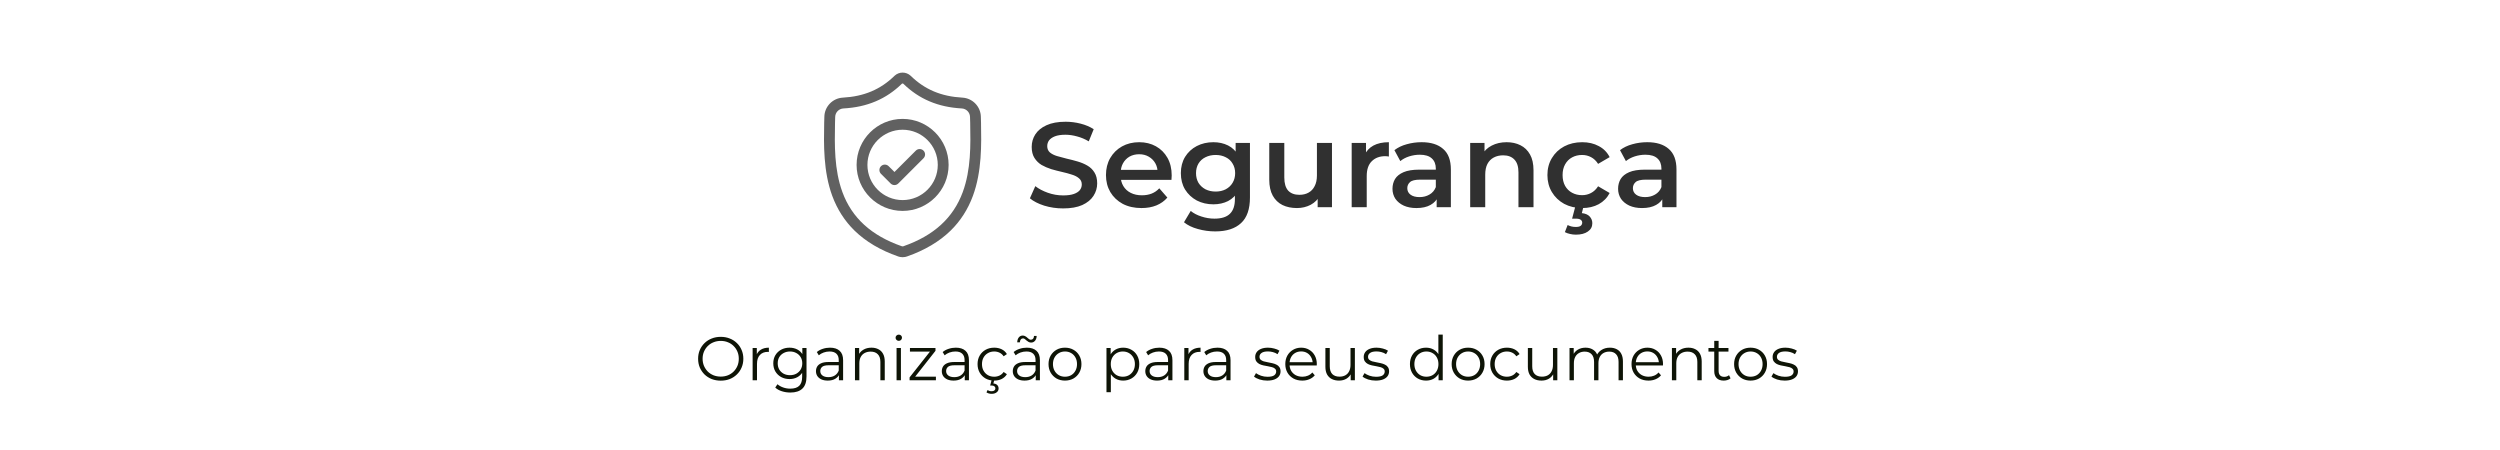
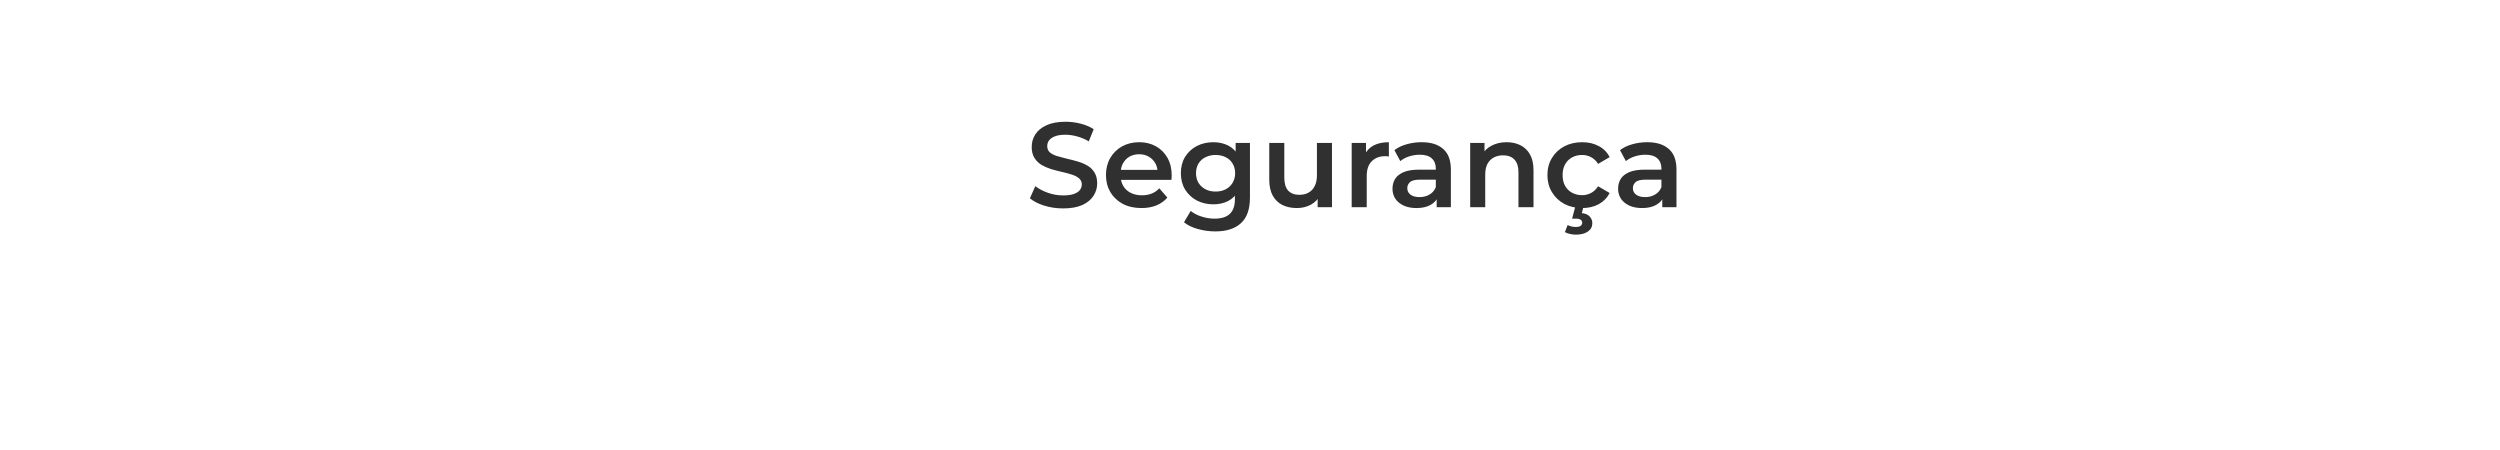
<svg xmlns="http://www.w3.org/2000/svg" width="650" height="117" viewBox="0 0 650 117" fill="none">
  <g filter="url(#filter0_d_274_2369)">
-     <rect y="0.875" width="649.355" height="116" rx="16" fill="white" />
    <g clip-path="url(#clip0_274_2369)">
-       <path d="M255.067 29.899L255.065 29.861C255.044 29.4 255.03 28.912 255.022 28.37C254.983 25.723 252.879 23.534 250.232 23.386C244.713 23.078 240.444 21.278 236.796 17.723L236.765 17.693C235.575 16.602 233.78 16.602 232.59 17.693L232.559 17.723C228.911 21.278 224.642 23.078 219.123 23.386C216.477 23.534 214.372 25.723 214.333 28.37C214.325 28.909 214.311 29.397 214.29 29.861L214.288 29.948C214.18 35.575 214.047 42.579 216.39 48.936C217.678 52.432 219.63 55.471 222.189 57.969C225.104 60.814 228.922 63.072 233.537 64.681C233.687 64.734 233.843 64.776 234.002 64.808C234.226 64.853 234.452 64.875 234.678 64.875C234.903 64.875 235.129 64.853 235.353 64.808C235.512 64.776 235.669 64.733 235.82 64.68C240.429 63.068 244.243 60.809 247.156 57.965C249.714 55.466 251.665 52.426 252.955 48.93C255.307 42.554 255.174 35.537 255.067 29.899ZM250.312 47.955C247.841 54.655 242.796 59.257 234.89 62.022C234.862 62.031 234.832 62.04 234.801 62.046C234.719 62.062 234.636 62.062 234.553 62.046C234.523 62.039 234.493 62.031 234.465 62.022C226.55 59.262 221.502 54.663 219.033 47.963C216.874 42.103 216.996 35.674 217.104 30.002L217.105 29.97C217.127 29.483 217.141 28.972 217.149 28.411C217.167 27.236 218.103 26.264 219.28 26.198C222.403 26.024 225.147 25.421 227.668 24.353C230.186 23.288 232.422 21.785 234.503 19.761C234.609 19.672 234.746 19.671 234.852 19.761C236.934 21.785 239.17 23.288 241.687 24.353C244.208 25.421 246.952 26.024 250.075 26.198C251.253 26.264 252.189 27.236 252.206 28.412C252.214 28.976 252.229 29.486 252.251 29.97C252.359 35.649 252.478 42.083 250.312 47.955Z" fill="#616161" />
      <path d="M234.677 28.913C228.08 28.913 222.714 34.28 222.714 40.876C222.714 47.472 228.08 52.838 234.677 52.838C241.272 52.838 246.639 47.472 246.639 40.876C246.639 34.28 241.272 28.913 234.677 28.913ZM234.677 50.022C229.634 50.022 225.531 45.919 225.531 40.876C225.531 35.833 229.634 31.73 234.677 31.73C239.719 31.73 243.822 35.833 243.822 40.876C243.822 45.919 239.719 50.022 234.677 50.022Z" fill="#616161" />
-       <path d="M238.115 37.162L232.559 42.718L231.051 41.21C230.501 40.66 229.609 40.66 229.059 41.21C228.509 41.76 228.509 42.652 229.059 43.202L231.563 45.706C231.838 45.981 232.198 46.118 232.559 46.118C232.919 46.118 233.279 45.981 233.554 45.706L240.107 39.153C240.656 38.603 240.656 37.712 240.107 37.162C239.557 36.611 238.665 36.611 238.115 37.162Z" fill="#616161" />
    </g>
    <path d="M276.412 52.188C274.7 52.188 273.062 51.948 271.497 51.468C269.932 50.967 268.691 50.331 267.773 49.559L269.181 46.398C270.058 47.086 271.143 47.66 272.436 48.119C273.73 48.578 275.055 48.808 276.412 48.808C277.559 48.808 278.488 48.682 279.197 48.432C279.907 48.182 280.428 47.848 280.762 47.43C281.096 46.992 281.263 46.502 281.263 45.959C281.263 45.292 281.023 44.76 280.543 44.363C280.063 43.946 279.437 43.622 278.665 43.393C277.914 43.142 277.069 42.913 276.13 42.704C275.212 42.495 274.283 42.255 273.344 41.984C272.426 41.692 271.581 41.327 270.809 40.889C270.058 40.43 269.442 39.825 268.962 39.073C268.482 38.322 268.242 37.362 268.242 36.194C268.242 35.004 268.555 33.919 269.181 32.938C269.828 31.937 270.798 31.144 272.092 30.56C273.407 29.955 275.066 29.652 277.069 29.652C278.383 29.652 279.688 29.819 280.981 30.153C282.275 30.487 283.402 30.967 284.362 31.593L283.078 34.754C282.098 34.17 281.086 33.742 280.042 33.471C278.999 33.178 277.997 33.032 277.038 33.032C275.911 33.032 274.993 33.168 274.283 33.439C273.595 33.711 273.083 34.065 272.749 34.504C272.436 34.942 272.28 35.443 272.28 36.006C272.28 36.674 272.509 37.216 272.969 37.633C273.448 38.03 274.064 38.343 274.815 38.572C275.587 38.802 276.443 39.032 277.382 39.261C278.321 39.47 279.249 39.71 280.168 39.981C281.107 40.252 281.952 40.607 282.703 41.045C283.475 41.483 284.09 42.078 284.55 42.829C285.029 43.581 285.269 44.53 285.269 45.678C285.269 46.846 284.946 47.931 284.299 48.933C283.673 49.913 282.703 50.706 281.388 51.312C280.074 51.896 278.415 52.188 276.412 52.188ZM296.785 52.094C294.928 52.094 293.3 51.729 291.902 50.999C290.525 50.247 289.45 49.225 288.678 47.931C287.927 46.638 287.551 45.166 287.551 43.518C287.551 41.849 287.917 40.377 288.647 39.105C289.398 37.811 290.421 36.799 291.714 36.069C293.029 35.338 294.521 34.973 296.19 34.973C297.818 34.973 299.268 35.328 300.541 36.037C301.814 36.747 302.815 37.748 303.546 39.042C304.276 40.336 304.641 41.859 304.641 43.612C304.641 43.779 304.631 43.967 304.61 44.175C304.61 44.384 304.599 44.582 304.579 44.77H290.65V42.172H302.513L300.979 42.986C301 42.026 300.802 41.181 300.384 40.45C299.967 39.72 299.393 39.146 298.663 38.729C297.953 38.312 297.129 38.103 296.19 38.103C295.23 38.103 294.385 38.312 293.655 38.729C292.945 39.146 292.382 39.731 291.965 40.482C291.568 41.212 291.37 42.078 291.37 43.08V43.706C291.37 44.707 291.6 45.594 292.059 46.366C292.518 47.138 293.165 47.733 293.999 48.15C294.834 48.568 295.794 48.776 296.879 48.776C297.818 48.776 298.663 48.63 299.414 48.338C300.165 48.046 300.833 47.587 301.417 46.961L303.514 49.371C302.763 50.247 301.814 50.926 300.666 51.406C299.539 51.865 298.246 52.094 296.785 52.094ZM315.974 58.166C314.43 58.166 312.917 57.958 311.436 57.54C309.975 57.144 308.775 56.56 307.836 55.788L309.589 52.845C310.319 53.45 311.237 53.93 312.343 54.285C313.47 54.661 314.607 54.849 315.755 54.849C317.591 54.849 318.937 54.421 319.793 53.565C320.648 52.73 321.076 51.468 321.076 49.778V46.804L321.389 43.017L321.264 39.23V35.161H324.988V49.34C324.988 52.365 324.216 54.588 322.672 56.007C321.128 57.446 318.895 58.166 315.974 58.166ZM315.473 51.124C313.887 51.124 312.448 50.79 311.154 50.122C309.881 49.434 308.869 48.484 308.118 47.274C307.387 46.064 307.022 44.645 307.022 43.017C307.022 41.41 307.387 40.002 308.118 38.792C308.869 37.581 309.881 36.642 311.154 35.975C312.448 35.307 313.887 34.973 315.473 34.973C316.892 34.973 318.165 35.255 319.292 35.818C320.419 36.382 321.316 37.258 321.984 38.447C322.672 39.637 323.017 41.16 323.017 43.017C323.017 44.874 322.672 46.408 321.984 47.618C321.316 48.808 320.419 49.694 319.292 50.279C318.165 50.842 316.892 51.124 315.473 51.124ZM316.068 47.806C317.049 47.806 317.925 47.608 318.697 47.211C319.469 46.794 320.064 46.231 320.481 45.521C320.919 44.791 321.139 43.956 321.139 43.017C321.139 42.078 320.919 41.254 320.481 40.544C320.064 39.814 319.469 39.261 318.697 38.886C317.925 38.489 317.049 38.291 316.068 38.291C315.087 38.291 314.2 38.489 313.407 38.886C312.635 39.261 312.03 39.814 311.592 40.544C311.175 41.254 310.966 42.078 310.966 43.017C310.966 43.956 311.175 44.791 311.592 45.521C312.03 46.231 312.635 46.794 313.407 47.211C314.2 47.608 315.087 47.806 316.068 47.806ZM337.206 52.094C335.787 52.094 334.535 51.833 333.45 51.312C332.365 50.769 331.52 49.955 330.915 48.87C330.309 47.764 330.007 46.377 330.007 44.707V35.161H333.919V44.175C333.919 45.678 334.253 46.804 334.921 47.556C335.61 48.286 336.58 48.651 337.832 48.651C338.75 48.651 339.543 48.463 340.211 48.088C340.899 47.712 341.431 47.149 341.807 46.398C342.203 45.646 342.402 44.718 342.402 43.612V35.161H346.314V51.875H342.59V47.368L343.247 48.745C342.683 49.83 341.859 50.665 340.774 51.249C339.689 51.812 338.5 52.094 337.206 52.094ZM351.437 51.875V35.161H355.162V39.762L354.723 38.416C355.224 37.289 356.007 36.434 357.071 35.849C358.156 35.265 359.502 34.973 361.109 34.973V38.698C360.942 38.656 360.785 38.635 360.639 38.635C360.493 38.614 360.347 38.604 360.201 38.604C358.719 38.604 357.54 39.042 356.664 39.918C355.788 40.774 355.349 42.057 355.349 43.768V51.875H351.437ZM373.533 51.875V48.495L373.314 47.775V41.859C373.314 40.711 372.97 39.825 372.281 39.199C371.593 38.552 370.549 38.228 369.151 38.228C368.212 38.228 367.284 38.374 366.366 38.666C365.468 38.959 364.707 39.365 364.081 39.887L362.547 37.039C363.444 36.35 364.508 35.839 365.74 35.505C366.992 35.15 368.285 34.973 369.621 34.973C372.041 34.973 373.909 35.557 375.223 36.726C376.559 37.873 377.227 39.658 377.227 42.078V51.875H373.533ZM368.275 52.094C367.023 52.094 365.927 51.885 364.988 51.468C364.049 51.03 363.319 50.435 362.797 49.684C362.297 48.912 362.046 48.046 362.046 47.086C362.046 46.147 362.265 45.302 362.703 44.551C363.163 43.8 363.903 43.205 364.926 42.767C365.948 42.328 367.305 42.109 368.995 42.109H373.846V44.707H369.276C367.941 44.707 367.044 44.926 366.585 45.365C366.126 45.782 365.896 46.304 365.896 46.93C365.896 47.639 366.178 48.203 366.741 48.62C367.305 49.037 368.087 49.246 369.089 49.246C370.049 49.246 370.904 49.027 371.655 48.589C372.427 48.15 372.98 47.503 373.314 46.648L373.971 48.995C373.596 49.976 372.918 50.738 371.937 51.28C370.977 51.823 369.756 52.094 368.275 52.094ZM391.732 34.973C393.067 34.973 394.257 35.234 395.3 35.755C396.364 36.277 397.199 37.081 397.804 38.166C398.409 39.23 398.712 40.607 398.712 42.297V51.875H394.799V42.798C394.799 41.316 394.444 40.211 393.735 39.48C393.046 38.75 392.076 38.385 390.824 38.385C389.906 38.385 389.092 38.572 388.383 38.948C387.673 39.324 387.12 39.887 386.724 40.638C386.348 41.369 386.16 42.297 386.16 43.424V51.875H382.248V35.161H385.973V39.668L385.315 38.291C385.9 37.227 386.745 36.413 387.851 35.849C388.977 35.265 390.271 34.973 391.732 34.973ZM411.374 52.094C409.621 52.094 408.056 51.729 406.679 50.999C405.323 50.247 404.258 49.225 403.486 47.931C402.714 46.638 402.328 45.166 402.328 43.518C402.328 41.849 402.714 40.377 403.486 39.105C404.258 37.811 405.323 36.799 406.679 36.069C408.056 35.338 409.621 34.973 411.374 34.973C413.002 34.973 414.431 35.307 415.662 35.975C416.914 36.621 417.864 37.581 418.51 38.854L415.506 40.607C415.005 39.814 414.389 39.23 413.659 38.854C412.949 38.479 412.177 38.291 411.343 38.291C410.383 38.291 409.517 38.499 408.745 38.917C407.973 39.334 407.368 39.939 406.929 40.732C406.491 41.504 406.272 42.433 406.272 43.518C406.272 44.603 406.491 45.542 406.929 46.335C407.368 47.107 407.973 47.702 408.745 48.119C409.517 48.536 410.383 48.745 411.343 48.745C412.177 48.745 412.949 48.557 413.659 48.182C414.389 47.806 415.005 47.222 415.506 46.429L418.51 48.182C417.864 49.434 416.914 50.404 415.662 51.093C414.431 51.76 413.002 52.094 411.374 52.094ZM409.746 59.011C409.183 59.011 408.661 58.949 408.181 58.824C407.701 58.719 407.263 58.563 406.867 58.354L407.587 56.507C407.921 56.674 408.254 56.8 408.588 56.883C408.943 56.967 409.319 57.008 409.715 57.008C410.32 57.008 410.748 56.904 410.998 56.695C411.249 56.486 411.374 56.215 411.374 55.881C411.374 55.568 411.238 55.318 410.967 55.13C410.717 54.942 410.299 54.849 409.715 54.849H408.745L409.59 51.656H411.718L411.28 53.409C412.198 53.513 412.876 53.805 413.315 54.285C413.774 54.786 414.003 55.37 414.003 56.038C414.003 56.956 413.617 57.676 412.845 58.198C412.073 58.74 411.04 59.011 409.746 59.011ZM432.19 51.875V48.495L431.971 47.775V41.859C431.971 40.711 431.627 39.825 430.938 39.199C430.25 38.552 429.206 38.228 427.808 38.228C426.869 38.228 425.941 38.374 425.022 38.666C424.125 38.959 423.364 39.365 422.738 39.887L421.204 37.039C422.101 36.35 423.165 35.839 424.396 35.505C425.648 35.15 426.942 34.973 428.278 34.973C430.698 34.973 432.566 35.557 433.88 36.726C435.216 37.873 435.884 39.658 435.884 42.078V51.875H432.19ZM426.932 52.094C425.68 52.094 424.584 51.885 423.645 51.468C422.706 51.03 421.976 50.435 421.454 49.684C420.953 48.912 420.703 48.046 420.703 47.086C420.703 46.147 420.922 45.302 421.36 44.551C421.819 43.8 422.56 43.205 423.583 42.767C424.605 42.328 425.961 42.109 427.652 42.109H432.503V44.707H427.933C426.598 44.707 425.701 44.926 425.242 45.365C424.783 45.782 424.553 46.304 424.553 46.93C424.553 47.639 424.835 48.203 425.398 48.62C425.961 49.037 426.744 49.246 427.746 49.246C428.705 49.246 429.561 49.027 430.312 48.589C431.084 48.15 431.637 47.503 431.971 46.648L432.628 48.995C432.253 49.976 431.575 50.738 430.594 51.28C429.634 51.823 428.413 52.094 426.932 52.094Z" fill="#303030" />
-     <path d="M187.397 96.971C186.555 96.971 185.771 96.832 185.045 96.555C184.331 96.267 183.707 95.867 183.173 95.355C182.651 94.832 182.24 94.23 181.941 93.547C181.653 92.854 181.509 92.096 181.509 91.275C181.509 90.454 181.653 89.702 181.941 89.019C182.24 88.326 182.651 87.723 183.173 87.211C183.707 86.688 184.331 86.288 185.045 86.011C185.76 85.723 186.544 85.579 187.397 85.579C188.24 85.579 189.019 85.723 189.733 86.011C190.448 86.288 191.067 86.683 191.589 87.195C192.123 87.707 192.533 88.31 192.821 89.003C193.12 89.696 193.269 90.454 193.269 91.275C193.269 92.096 193.12 92.854 192.821 93.547C192.533 94.24 192.123 94.843 191.589 95.355C191.067 95.867 190.448 96.267 189.733 96.555C189.019 96.832 188.24 96.971 187.397 96.971ZM187.397 95.915C188.069 95.915 188.688 95.803 189.253 95.579C189.829 95.344 190.325 95.019 190.741 94.603C191.168 94.176 191.499 93.686 191.733 93.131C191.968 92.566 192.085 91.947 192.085 91.275C192.085 90.603 191.968 89.99 191.733 89.435C191.499 88.87 191.168 88.379 190.741 87.963C190.325 87.536 189.829 87.211 189.253 86.987C188.688 86.752 188.069 86.635 187.397 86.635C186.725 86.635 186.101 86.752 185.525 86.987C184.949 87.211 184.448 87.536 184.021 87.963C183.605 88.379 183.275 88.87 183.029 89.435C182.795 89.99 182.677 90.603 182.677 91.275C182.677 91.936 182.795 92.55 183.029 93.115C183.275 93.68 183.605 94.176 184.021 94.603C184.448 95.019 184.949 95.344 185.525 95.579C186.101 95.803 186.725 95.915 187.397 95.915ZM195.683 96.875V88.475H196.771V90.763L196.659 90.363C196.894 89.723 197.288 89.238 197.843 88.907C198.398 88.566 199.086 88.395 199.907 88.395V89.499C199.864 89.499 199.822 89.499 199.779 89.499C199.736 89.488 199.694 89.483 199.651 89.483C198.766 89.483 198.072 89.755 197.571 90.299C197.07 90.832 196.819 91.595 196.819 92.587V96.875H195.683ZM205.486 100.059C204.718 100.059 203.982 99.947 203.278 99.723C202.574 99.499 202.003 99.179 201.566 98.763L202.142 97.899C202.537 98.251 203.022 98.528 203.598 98.731C204.185 98.944 204.803 99.051 205.454 99.051C206.521 99.051 207.305 98.8 207.806 98.299C208.307 97.808 208.558 97.04 208.558 95.995V93.899L208.718 92.459L208.606 91.019V88.475H209.694V95.851C209.694 97.302 209.337 98.363 208.622 99.035C207.918 99.718 206.873 100.059 205.486 100.059ZM205.278 96.555C204.478 96.555 203.758 96.384 203.118 96.043C202.478 95.691 201.971 95.206 201.598 94.587C201.235 93.968 201.054 93.259 201.054 92.459C201.054 91.659 201.235 90.955 201.598 90.347C201.971 89.728 202.478 89.248 203.118 88.907C203.758 88.566 204.478 88.395 205.278 88.395C206.025 88.395 206.697 88.55 207.294 88.859C207.891 89.168 208.366 89.627 208.718 90.235C209.07 90.843 209.246 91.584 209.246 92.459C209.246 93.334 209.07 94.075 208.718 94.683C208.366 95.291 207.891 95.755 207.294 96.075C206.697 96.395 206.025 96.555 205.278 96.555ZM205.39 95.547C206.009 95.547 206.558 95.419 207.038 95.163C207.518 94.896 207.897 94.534 208.174 94.075C208.451 93.606 208.59 93.067 208.59 92.459C208.59 91.851 208.451 91.318 208.174 90.859C207.897 90.4 207.518 90.043 207.038 89.787C206.558 89.52 206.009 89.387 205.39 89.387C204.782 89.387 204.233 89.52 203.742 89.787C203.262 90.043 202.883 90.4 202.606 90.859C202.339 91.318 202.206 91.851 202.206 92.459C202.206 93.067 202.339 93.606 202.606 94.075C202.883 94.534 203.262 94.896 203.742 95.163C204.233 95.419 204.782 95.547 205.39 95.547ZM218.119 96.875V95.019L218.071 94.715V91.611C218.071 90.896 217.868 90.347 217.463 89.963C217.068 89.579 216.476 89.387 215.687 89.387C215.143 89.387 214.626 89.478 214.135 89.659C213.644 89.84 213.228 90.08 212.887 90.379L212.375 89.531C212.802 89.168 213.314 88.891 213.911 88.699C214.508 88.496 215.138 88.395 215.799 88.395C216.887 88.395 217.724 88.667 218.311 89.211C218.908 89.744 219.207 90.56 219.207 91.659V96.875H218.119ZM215.223 96.955C214.594 96.955 214.044 96.854 213.575 96.651C213.116 96.438 212.764 96.15 212.519 95.787C212.274 95.414 212.151 94.987 212.151 94.507C212.151 94.07 212.252 93.675 212.455 93.323C212.668 92.96 213.01 92.672 213.479 92.459C213.959 92.235 214.599 92.123 215.399 92.123H218.295V92.971H215.431C214.62 92.971 214.055 93.115 213.735 93.403C213.426 93.691 213.271 94.048 213.271 94.475C213.271 94.955 213.458 95.339 213.831 95.627C214.204 95.915 214.727 96.059 215.399 96.059C216.039 96.059 216.588 95.915 217.047 95.627C217.516 95.328 217.858 94.902 218.071 94.347L218.327 95.131C218.114 95.686 217.74 96.128 217.207 96.459C216.684 96.79 216.023 96.955 215.223 96.955ZM226.58 88.395C227.263 88.395 227.86 88.528 228.372 88.795C228.895 89.051 229.3 89.446 229.588 89.979C229.887 90.512 230.036 91.184 230.036 91.995V96.875H228.9V92.107C228.9 91.222 228.676 90.555 228.228 90.107C227.791 89.648 227.172 89.419 226.372 89.419C225.775 89.419 225.252 89.542 224.804 89.787C224.367 90.022 224.026 90.368 223.78 90.827C223.546 91.275 223.428 91.819 223.428 92.459V96.875H222.292V88.475H223.38V90.779L223.204 90.347C223.471 89.739 223.898 89.264 224.484 88.923C225.071 88.571 225.77 88.395 226.58 88.395ZM233.105 96.875V88.475H234.241V96.875H233.105ZM233.681 86.619C233.446 86.619 233.249 86.539 233.089 86.379C232.929 86.219 232.849 86.027 232.849 85.803C232.849 85.579 232.929 85.392 233.089 85.243C233.249 85.083 233.446 85.003 233.681 85.003C233.916 85.003 234.113 85.078 234.273 85.227C234.433 85.376 234.513 85.563 234.513 85.787C234.513 86.022 234.433 86.219 234.273 86.379C234.124 86.539 233.926 86.619 233.681 86.619ZM236.49 96.875V96.123L242.09 89.035L242.33 89.419H236.586V88.475H243.226V89.211L237.642 96.315L237.354 95.931H243.338V96.875H236.49ZM250.838 96.875V95.019L250.79 94.715V91.611C250.79 90.896 250.587 90.347 250.182 89.963C249.787 89.579 249.195 89.387 248.406 89.387C247.862 89.387 247.344 89.478 246.854 89.659C246.363 89.84 245.947 90.08 245.606 90.379L245.094 89.531C245.52 89.168 246.032 88.891 246.63 88.699C247.227 88.496 247.856 88.395 248.518 88.395C249.606 88.395 250.443 88.667 251.03 89.211C251.627 89.744 251.926 90.56 251.926 91.659V96.875H250.838ZM247.942 96.955C247.312 96.955 246.763 96.854 246.294 96.651C245.835 96.438 245.483 96.15 245.238 95.787C244.992 95.414 244.87 94.987 244.87 94.507C244.87 94.07 244.971 93.675 245.174 93.323C245.387 92.96 245.728 92.672 246.198 92.459C246.678 92.235 247.318 92.123 248.118 92.123H251.014V92.971H248.15C247.339 92.971 246.774 93.115 246.454 93.403C246.144 93.691 245.99 94.048 245.99 94.475C245.99 94.955 246.176 95.339 246.55 95.627C246.923 95.915 247.446 96.059 248.118 96.059C248.758 96.059 249.307 95.915 249.766 95.627C250.235 95.328 250.576 94.902 250.79 94.347L251.046 95.131C250.832 95.686 250.459 96.128 249.926 96.459C249.403 96.79 248.742 96.955 247.942 96.955ZM258.499 96.955C257.667 96.955 256.921 96.774 256.259 96.411C255.609 96.038 255.097 95.531 254.723 94.891C254.35 94.24 254.163 93.499 254.163 92.667C254.163 91.824 254.35 91.083 254.723 90.443C255.097 89.803 255.609 89.302 256.259 88.939C256.921 88.576 257.667 88.395 258.499 88.395C259.214 88.395 259.859 88.534 260.435 88.811C261.011 89.088 261.465 89.504 261.795 90.059L260.947 90.635C260.659 90.208 260.302 89.894 259.875 89.691C259.449 89.488 258.985 89.387 258.483 89.387C257.886 89.387 257.347 89.526 256.867 89.803C256.387 90.07 256.009 90.448 255.731 90.939C255.454 91.43 255.315 92.006 255.315 92.667C255.315 93.328 255.454 93.904 255.731 94.395C256.009 94.886 256.387 95.27 256.867 95.547C257.347 95.814 257.886 95.947 258.483 95.947C258.985 95.947 259.449 95.846 259.875 95.643C260.302 95.44 260.659 95.131 260.947 94.715L261.795 95.291C261.465 95.835 261.011 96.251 260.435 96.539C259.859 96.816 259.214 96.955 258.499 96.955ZM257.827 100.395C257.561 100.395 257.315 100.363 257.091 100.299C256.878 100.235 256.675 100.144 256.483 100.027L256.755 99.419C256.915 99.515 257.081 99.59 257.251 99.643C257.433 99.696 257.619 99.723 257.811 99.723C258.131 99.723 258.377 99.654 258.547 99.515C258.718 99.387 258.803 99.206 258.803 98.971C258.803 98.758 258.718 98.582 258.547 98.443C258.387 98.304 258.142 98.235 257.811 98.235H257.443L257.827 96.779H258.515L258.275 97.707C258.713 97.739 259.049 97.872 259.283 98.107C259.518 98.352 259.635 98.651 259.635 99.003C259.635 99.43 259.465 99.766 259.123 100.011C258.793 100.267 258.361 100.395 257.827 100.395ZM269.291 96.875V95.019L269.243 94.715V91.611C269.243 90.896 269.04 90.347 268.635 89.963C268.24 89.579 267.648 89.387 266.859 89.387C266.315 89.387 265.798 89.478 265.307 89.659C264.816 89.84 264.4 90.08 264.059 90.379L263.547 89.531C263.974 89.168 264.486 88.891 265.083 88.699C265.68 88.496 266.31 88.395 266.971 88.395C268.059 88.395 268.896 88.667 269.483 89.211C270.08 89.744 270.379 90.56 270.379 91.659V96.875H269.291ZM266.395 96.955C265.766 96.955 265.216 96.854 264.747 96.651C264.288 96.438 263.936 96.15 263.691 95.787C263.446 95.414 263.323 94.987 263.323 94.507C263.323 94.07 263.424 93.675 263.627 93.323C263.84 92.96 264.182 92.672 264.651 92.459C265.131 92.235 265.771 92.123 266.571 92.123H269.467V92.971H266.603C265.792 92.971 265.227 93.115 264.907 93.403C264.598 93.691 264.443 94.048 264.443 94.475C264.443 94.955 264.63 95.339 265.003 95.627C265.376 95.915 265.899 96.059 266.571 96.059C267.211 96.059 267.76 95.915 268.219 95.627C268.688 95.328 269.03 94.902 269.243 94.347L269.499 95.131C269.286 95.686 268.912 96.128 268.379 96.459C267.856 96.79 267.195 96.955 266.395 96.955ZM268.091 87.067C267.846 87.067 267.627 87.014 267.435 86.907C267.243 86.8 267.067 86.678 266.907 86.539C266.758 86.39 266.608 86.262 266.459 86.155C266.31 86.038 266.155 85.979 265.995 85.979C265.75 85.979 265.552 86.07 265.403 86.251C265.264 86.432 265.184 86.683 265.163 87.003H264.475C264.496 86.47 264.635 86.043 264.891 85.723C265.158 85.403 265.499 85.243 265.915 85.243C266.16 85.243 266.379 85.302 266.571 85.419C266.774 85.526 266.95 85.654 267.099 85.803C267.259 85.942 267.408 86.064 267.547 86.171C267.696 86.278 267.851 86.331 268.011 86.331C268.256 86.331 268.454 86.246 268.603 86.075C268.752 85.894 268.832 85.648 268.843 85.339H269.531C269.52 85.851 269.382 86.267 269.115 86.587C268.848 86.907 268.507 87.067 268.091 87.067ZM276.888 96.955C276.078 96.955 275.347 96.774 274.696 96.411C274.056 96.038 273.55 95.531 273.176 94.891C272.803 94.24 272.616 93.499 272.616 92.667C272.616 91.824 272.803 91.083 273.176 90.443C273.55 89.803 274.056 89.302 274.696 88.939C275.336 88.576 276.067 88.395 276.888 88.395C277.72 88.395 278.456 88.576 279.096 88.939C279.747 89.302 280.254 89.803 280.616 90.443C280.99 91.083 281.176 91.824 281.176 92.667C281.176 93.499 280.99 94.24 280.616 94.891C280.254 95.531 279.747 96.038 279.096 96.411C278.446 96.774 277.71 96.955 276.888 96.955ZM276.888 95.947C277.496 95.947 278.035 95.814 278.504 95.547C278.974 95.27 279.342 94.886 279.608 94.395C279.886 93.894 280.024 93.318 280.024 92.667C280.024 92.006 279.886 91.43 279.608 90.939C279.342 90.448 278.974 90.07 278.504 89.803C278.035 89.526 277.502 89.387 276.904 89.387C276.307 89.387 275.774 89.526 275.304 89.803C274.835 90.07 274.462 90.448 274.184 90.939C273.907 91.43 273.768 92.006 273.768 92.667C273.768 93.318 273.907 93.894 274.184 94.395C274.462 94.886 274.835 95.27 275.304 95.547C275.774 95.814 276.302 95.947 276.888 95.947ZM292.019 96.955C291.294 96.955 290.638 96.79 290.051 96.459C289.464 96.118 288.995 95.632 288.643 95.003C288.302 94.363 288.131 93.584 288.131 92.667C288.131 91.75 288.302 90.976 288.643 90.347C288.984 89.707 289.448 89.222 290.035 88.891C290.622 88.56 291.283 88.395 292.019 88.395C292.819 88.395 293.534 88.576 294.163 88.939C294.803 89.291 295.304 89.792 295.667 90.443C296.03 91.083 296.211 91.824 296.211 92.667C296.211 93.52 296.03 94.267 295.667 94.907C295.304 95.547 294.803 96.048 294.163 96.411C293.534 96.774 292.819 96.955 292.019 96.955ZM287.683 99.979V88.475H288.771V91.003L288.659 92.683L288.819 94.379V99.979H287.683ZM291.939 95.947C292.536 95.947 293.07 95.814 293.539 95.547C294.008 95.27 294.382 94.886 294.659 94.395C294.936 93.894 295.075 93.318 295.075 92.667C295.075 92.016 294.936 91.446 294.659 90.955C294.382 90.464 294.008 90.08 293.539 89.803C293.07 89.526 292.536 89.387 291.939 89.387C291.342 89.387 290.803 89.526 290.323 89.803C289.854 90.08 289.48 90.464 289.203 90.955C288.936 91.446 288.803 92.016 288.803 92.667C288.803 93.318 288.936 93.894 289.203 94.395C289.48 94.886 289.854 95.27 290.323 95.547C290.803 95.814 291.342 95.947 291.939 95.947ZM303.744 96.875V95.019L303.696 94.715V91.611C303.696 90.896 303.493 90.347 303.088 89.963C302.693 89.579 302.101 89.387 301.312 89.387C300.768 89.387 300.251 89.478 299.76 89.659C299.269 89.84 298.853 90.08 298.512 90.379L298 89.531C298.427 89.168 298.939 88.891 299.536 88.699C300.133 88.496 300.763 88.395 301.424 88.395C302.512 88.395 303.349 88.667 303.936 89.211C304.533 89.744 304.832 90.56 304.832 91.659V96.875H303.744ZM300.848 96.955C300.219 96.955 299.669 96.854 299.2 96.651C298.741 96.438 298.389 96.15 298.144 95.787C297.899 95.414 297.776 94.987 297.776 94.507C297.776 94.07 297.877 93.675 298.08 93.323C298.293 92.96 298.635 92.672 299.104 92.459C299.584 92.235 300.224 92.123 301.024 92.123H303.92V92.971H301.056C300.245 92.971 299.68 93.115 299.36 93.403C299.051 93.691 298.896 94.048 298.896 94.475C298.896 94.955 299.083 95.339 299.456 95.627C299.829 95.915 300.352 96.059 301.024 96.059C301.664 96.059 302.213 95.915 302.672 95.627C303.141 95.328 303.483 94.902 303.696 94.347L303.952 95.131C303.739 95.686 303.365 96.128 302.832 96.459C302.309 96.79 301.648 96.955 300.848 96.955ZM307.917 96.875V88.475H309.005V90.763L308.893 90.363C309.128 89.723 309.523 89.238 310.077 88.907C310.632 88.566 311.32 88.395 312.141 88.395V89.499C312.099 89.499 312.056 89.499 312.013 89.499C311.971 89.488 311.928 89.483 311.885 89.483C311 89.483 310.307 89.755 309.805 90.299C309.304 90.832 309.053 91.595 309.053 92.587V96.875H307.917ZM318.853 96.875V95.019L318.805 94.715V91.611C318.805 90.896 318.603 90.347 318.197 89.963C317.803 89.579 317.211 89.387 316.421 89.387C315.877 89.387 315.36 89.478 314.869 89.659C314.379 89.84 313.963 90.08 313.621 90.379L313.109 89.531C313.536 89.168 314.048 88.891 314.645 88.699C315.243 88.496 315.872 88.395 316.533 88.395C317.621 88.395 318.459 88.667 319.045 89.211C319.643 89.744 319.941 90.56 319.941 91.659V96.875H318.853ZM315.957 96.955C315.328 96.955 314.779 96.854 314.309 96.651C313.851 96.438 313.499 96.15 313.253 95.787C313.008 95.414 312.885 94.987 312.885 94.507C312.885 94.07 312.987 93.675 313.189 93.323C313.403 92.96 313.744 92.672 314.213 92.459C314.693 92.235 315.333 92.123 316.133 92.123H319.029V92.971H316.165C315.355 92.971 314.789 93.115 314.469 93.403C314.16 93.691 314.005 94.048 314.005 94.475C314.005 94.955 314.192 95.339 314.565 95.627C314.939 95.915 315.461 96.059 316.133 96.059C316.773 96.059 317.323 95.915 317.781 95.627C318.251 95.328 318.592 94.902 318.805 94.347L319.061 95.131C318.848 95.686 318.475 96.128 317.941 96.459C317.419 96.79 316.757 96.955 315.957 96.955ZM329.47 96.955C328.777 96.955 328.121 96.859 327.502 96.667C326.884 96.464 326.398 96.214 326.046 95.915L326.558 95.019C326.9 95.275 327.337 95.499 327.87 95.691C328.404 95.872 328.964 95.963 329.55 95.963C330.35 95.963 330.926 95.84 331.278 95.595C331.63 95.339 331.806 95.003 331.806 94.587C331.806 94.278 331.705 94.038 331.502 93.867C331.31 93.686 331.054 93.552 330.734 93.467C330.414 93.371 330.057 93.291 329.662 93.227C329.268 93.163 328.873 93.088 328.478 93.003C328.094 92.918 327.742 92.795 327.422 92.635C327.102 92.464 326.841 92.235 326.638 91.947C326.446 91.659 326.35 91.275 326.35 90.795C326.35 90.336 326.478 89.926 326.734 89.563C326.99 89.2 327.364 88.918 327.854 88.715C328.356 88.502 328.964 88.395 329.678 88.395C330.222 88.395 330.766 88.47 331.31 88.619C331.854 88.758 332.302 88.944 332.654 89.179L332.158 90.091C331.785 89.835 331.385 89.654 330.958 89.547C330.532 89.43 330.105 89.371 329.678 89.371C328.921 89.371 328.361 89.504 327.998 89.771C327.646 90.027 327.47 90.358 327.47 90.763C327.47 91.083 327.566 91.334 327.758 91.515C327.961 91.696 328.222 91.84 328.542 91.947C328.873 92.043 329.23 92.123 329.614 92.187C330.009 92.251 330.398 92.331 330.782 92.427C331.177 92.512 331.534 92.635 331.854 92.795C332.185 92.944 332.446 93.163 332.638 93.451C332.841 93.728 332.942 94.096 332.942 94.555C332.942 95.046 332.804 95.472 332.526 95.835C332.26 96.187 331.865 96.464 331.342 96.667C330.83 96.859 330.206 96.955 329.47 96.955ZM338.595 96.955C337.72 96.955 336.952 96.774 336.291 96.411C335.63 96.038 335.112 95.531 334.739 94.891C334.366 94.24 334.179 93.499 334.179 92.667C334.179 91.835 334.355 91.099 334.707 90.459C335.07 89.819 335.56 89.318 336.179 88.955C336.808 88.582 337.512 88.395 338.291 88.395C339.08 88.395 339.779 88.576 340.387 88.939C341.006 89.291 341.491 89.792 341.843 90.443C342.195 91.083 342.371 91.824 342.371 92.667C342.371 92.72 342.366 92.779 342.355 92.843C342.355 92.896 342.355 92.955 342.355 93.019H335.043V92.171H341.747L341.299 92.507C341.299 91.899 341.166 91.36 340.899 90.891C340.643 90.411 340.291 90.038 339.843 89.771C339.395 89.504 338.878 89.371 338.291 89.371C337.715 89.371 337.198 89.504 336.739 89.771C336.28 90.038 335.923 90.411 335.667 90.891C335.411 91.371 335.283 91.92 335.283 92.539V92.715C335.283 93.355 335.422 93.92 335.699 94.411C335.987 94.891 336.382 95.27 336.883 95.547C337.395 95.814 337.976 95.947 338.627 95.947C339.139 95.947 339.614 95.856 340.051 95.675C340.499 95.494 340.883 95.216 341.203 94.843L341.843 95.579C341.47 96.027 341 96.368 340.435 96.603C339.88 96.838 339.267 96.955 338.595 96.955ZM348.155 96.955C347.44 96.955 346.816 96.822 346.283 96.555C345.75 96.288 345.334 95.888 345.035 95.355C344.747 94.822 344.603 94.155 344.603 93.355V88.475H345.739V93.227C345.739 94.123 345.958 94.8 346.395 95.259C346.843 95.707 347.467 95.931 348.267 95.931C348.854 95.931 349.36 95.814 349.787 95.579C350.224 95.334 350.555 94.982 350.779 94.523C351.014 94.064 351.131 93.515 351.131 92.875V88.475H352.267V96.875H351.179V94.571L351.355 94.987C351.088 95.606 350.672 96.091 350.107 96.443C349.552 96.784 348.902 96.955 348.155 96.955ZM357.689 96.955C356.996 96.955 356.34 96.859 355.721 96.667C355.102 96.464 354.617 96.214 354.265 95.915L354.777 95.019C355.118 95.275 355.556 95.499 356.089 95.691C356.622 95.872 357.182 95.963 357.769 95.963C358.569 95.963 359.145 95.84 359.497 95.595C359.849 95.339 360.025 95.003 360.025 94.587C360.025 94.278 359.924 94.038 359.721 93.867C359.529 93.686 359.273 93.552 358.953 93.467C358.633 93.371 358.276 93.291 357.881 93.227C357.486 93.163 357.092 93.088 356.697 93.003C356.313 92.918 355.961 92.795 355.641 92.635C355.321 92.464 355.06 92.235 354.857 91.947C354.665 91.659 354.569 91.275 354.569 90.795C354.569 90.336 354.697 89.926 354.953 89.563C355.209 89.2 355.582 88.918 356.073 88.715C356.574 88.502 357.182 88.395 357.897 88.395C358.441 88.395 358.985 88.47 359.529 88.619C360.073 88.758 360.521 88.944 360.873 89.179L360.377 90.091C360.004 89.835 359.604 89.654 359.177 89.547C358.75 89.43 358.324 89.371 357.897 89.371C357.14 89.371 356.58 89.504 356.217 89.771C355.865 90.027 355.689 90.358 355.689 90.763C355.689 91.083 355.785 91.334 355.977 91.515C356.18 91.696 356.441 91.84 356.761 91.947C357.092 92.043 357.449 92.123 357.833 92.187C358.228 92.251 358.617 92.331 359.001 92.427C359.396 92.512 359.753 92.635 360.073 92.795C360.404 92.944 360.665 93.163 360.857 93.451C361.06 93.728 361.161 94.096 361.161 94.555C361.161 95.046 361.022 95.472 360.745 95.835C360.478 96.187 360.084 96.464 359.561 96.667C359.049 96.859 358.425 96.955 357.689 96.955ZM370.777 96.955C369.977 96.955 369.257 96.774 368.617 96.411C367.988 96.048 367.492 95.547 367.129 94.907C366.766 94.256 366.585 93.51 366.585 92.667C366.585 91.814 366.766 91.067 367.129 90.427C367.492 89.787 367.988 89.291 368.617 88.939C369.257 88.576 369.977 88.395 370.777 88.395C371.513 88.395 372.169 88.56 372.745 88.891C373.332 89.222 373.796 89.707 374.137 90.347C374.489 90.976 374.665 91.75 374.665 92.667C374.665 93.574 374.494 94.347 374.153 94.987C373.812 95.627 373.348 96.118 372.761 96.459C372.185 96.79 371.524 96.955 370.777 96.955ZM370.857 95.947C371.454 95.947 371.988 95.814 372.457 95.547C372.937 95.27 373.31 94.886 373.577 94.395C373.854 93.894 373.993 93.318 373.993 92.667C373.993 92.006 373.854 91.43 373.577 90.939C373.31 90.448 372.937 90.07 372.457 89.803C371.988 89.526 371.454 89.387 370.857 89.387C370.27 89.387 369.742 89.526 369.273 89.803C368.804 90.07 368.43 90.448 368.153 90.939C367.876 91.43 367.737 92.006 367.737 92.667C367.737 93.318 367.876 93.894 368.153 94.395C368.43 94.886 368.804 95.27 369.273 95.547C369.742 95.814 370.27 95.947 370.857 95.947ZM374.025 96.875V94.347L374.137 92.651L373.977 90.955V85.003H375.113V96.875H374.025ZM381.701 96.955C380.89 96.955 380.16 96.774 379.509 96.411C378.869 96.038 378.362 95.531 377.989 94.891C377.616 94.24 377.429 93.499 377.429 92.667C377.429 91.824 377.616 91.083 377.989 90.443C378.362 89.803 378.869 89.302 379.509 88.939C380.149 88.576 380.88 88.395 381.701 88.395C382.533 88.395 383.269 88.576 383.909 88.939C384.56 89.302 385.066 89.803 385.429 90.443C385.802 91.083 385.989 91.824 385.989 92.667C385.989 93.499 385.802 94.24 385.429 94.891C385.066 95.531 384.56 96.038 383.909 96.411C383.258 96.774 382.522 96.955 381.701 96.955ZM381.701 95.947C382.309 95.947 382.848 95.814 383.317 95.547C383.786 95.27 384.154 94.886 384.421 94.395C384.698 93.894 384.837 93.318 384.837 92.667C384.837 92.006 384.698 91.43 384.421 90.939C384.154 90.448 383.786 90.07 383.317 89.803C382.848 89.526 382.314 89.387 381.717 89.387C381.12 89.387 380.586 89.526 380.117 89.803C379.648 90.07 379.274 90.448 378.997 90.939C378.72 91.43 378.581 92.006 378.581 92.667C378.581 93.318 378.72 93.894 378.997 94.395C379.274 94.886 379.648 95.27 380.117 95.547C380.586 95.814 381.114 95.947 381.701 95.947ZM391.796 96.955C390.964 96.955 390.217 96.774 389.556 96.411C388.905 96.038 388.393 95.531 388.02 94.891C387.647 94.24 387.46 93.499 387.46 92.667C387.46 91.824 387.647 91.083 388.02 90.443C388.393 89.803 388.905 89.302 389.556 88.939C390.217 88.576 390.964 88.395 391.796 88.395C392.511 88.395 393.156 88.534 393.732 88.811C394.308 89.088 394.761 89.504 395.092 90.059L394.244 90.635C393.956 90.208 393.599 89.894 393.172 89.691C392.745 89.488 392.281 89.387 391.78 89.387C391.183 89.387 390.644 89.526 390.164 89.803C389.684 90.07 389.305 90.448 389.028 90.939C388.751 91.43 388.612 92.006 388.612 92.667C388.612 93.328 388.751 93.904 389.028 94.395C389.305 94.886 389.684 95.27 390.164 95.547C390.644 95.814 391.183 95.947 391.78 95.947C392.281 95.947 392.745 95.846 393.172 95.643C393.599 95.44 393.956 95.131 394.244 94.715L395.092 95.291C394.761 95.835 394.308 96.251 393.732 96.539C393.156 96.816 392.511 96.955 391.796 96.955ZM400.796 96.955C400.081 96.955 399.457 96.822 398.924 96.555C398.39 96.288 397.974 95.888 397.676 95.355C397.388 94.822 397.244 94.155 397.244 93.355V88.475H398.38V93.227C398.38 94.123 398.598 94.8 399.036 95.259C399.484 95.707 400.108 95.931 400.908 95.931C401.494 95.931 402.001 95.814 402.428 95.579C402.865 95.334 403.196 94.982 403.42 94.523C403.654 94.064 403.772 93.515 403.772 92.875V88.475H404.908V96.875H403.82V94.571L403.996 94.987C403.729 95.606 403.313 96.091 402.748 96.443C402.193 96.784 401.542 96.955 400.796 96.955ZM418.57 88.395C419.252 88.395 419.844 88.528 420.346 88.795C420.858 89.051 421.252 89.446 421.53 89.979C421.818 90.512 421.962 91.184 421.962 91.995V96.875H420.826V92.107C420.826 91.222 420.612 90.555 420.186 90.107C419.77 89.648 419.178 89.419 418.41 89.419C417.834 89.419 417.332 89.542 416.906 89.787C416.49 90.022 416.164 90.368 415.93 90.827C415.706 91.275 415.594 91.819 415.594 92.459V96.875H414.458V92.107C414.458 91.222 414.244 90.555 413.818 90.107C413.391 89.648 412.794 89.419 412.026 89.419C411.46 89.419 410.964 89.542 410.538 89.787C410.111 90.022 409.78 90.368 409.546 90.827C409.322 91.275 409.21 91.819 409.21 92.459V96.875H408.074V88.475H409.162V90.747L408.986 90.347C409.242 89.739 409.652 89.264 410.218 88.923C410.794 88.571 411.471 88.395 412.25 88.395C413.071 88.395 413.77 88.603 414.346 89.019C414.922 89.424 415.295 90.038 415.466 90.859L415.018 90.683C415.263 90 415.695 89.451 416.314 89.035C416.943 88.608 417.695 88.395 418.57 88.395ZM428.61 96.955C427.736 96.955 426.968 96.774 426.306 96.411C425.645 96.038 425.128 95.531 424.754 94.891C424.381 94.24 424.194 93.499 424.194 92.667C424.194 91.835 424.37 91.099 424.722 90.459C425.085 89.819 425.576 89.318 426.194 88.955C426.824 88.582 427.528 88.395 428.306 88.395C429.096 88.395 429.794 88.576 430.402 88.939C431.021 89.291 431.506 89.792 431.858 90.443C432.21 91.083 432.386 91.824 432.386 92.667C432.386 92.72 432.381 92.779 432.37 92.843C432.37 92.896 432.37 92.955 432.37 93.019H425.058V92.171H431.762L431.314 92.507C431.314 91.899 431.181 91.36 430.914 90.891C430.658 90.411 430.306 90.038 429.858 89.771C429.41 89.504 428.893 89.371 428.306 89.371C427.73 89.371 427.213 89.504 426.754 89.771C426.296 90.038 425.938 90.411 425.682 90.891C425.426 91.371 425.298 91.92 425.298 92.539V92.715C425.298 93.355 425.437 93.92 425.714 94.411C426.002 94.891 426.397 95.27 426.898 95.547C427.41 95.814 427.992 95.947 428.642 95.947C429.154 95.947 429.629 95.856 430.066 95.675C430.514 95.494 430.898 95.216 431.218 94.843L431.858 95.579C431.485 96.027 431.016 96.368 430.45 96.603C429.896 96.838 429.282 96.955 428.61 96.955ZM438.987 88.395C439.669 88.395 440.267 88.528 440.779 88.795C441.301 89.051 441.707 89.446 441.995 89.979C442.293 90.512 442.443 91.184 442.443 91.995V96.875H441.307V92.107C441.307 91.222 441.083 90.555 440.635 90.107C440.197 89.648 439.579 89.419 438.779 89.419C438.181 89.419 437.659 89.542 437.211 89.787C436.773 90.022 436.432 90.368 436.187 90.827C435.952 91.275 435.835 91.819 435.835 92.459V96.875H434.699V88.475H435.787V90.779L435.611 90.347C435.877 89.739 436.304 89.264 436.891 88.923C437.477 88.571 438.176 88.395 438.987 88.395ZM448.167 96.955C447.378 96.955 446.77 96.742 446.343 96.315C445.917 95.888 445.703 95.286 445.703 94.507V86.619H446.839V94.443C446.839 94.934 446.962 95.312 447.207 95.579C447.463 95.846 447.826 95.979 448.295 95.979C448.797 95.979 449.213 95.835 449.543 95.547L449.943 96.363C449.719 96.566 449.447 96.715 449.127 96.811C448.818 96.907 448.498 96.955 448.167 96.955ZM444.199 89.419V88.475H449.399V89.419H444.199ZM455.138 96.955C454.328 96.955 453.597 96.774 452.946 96.411C452.306 96.038 451.8 95.531 451.426 94.891C451.053 94.24 450.866 93.499 450.866 92.667C450.866 91.824 451.053 91.083 451.426 90.443C451.8 89.803 452.306 89.302 452.946 88.939C453.586 88.576 454.317 88.395 455.138 88.395C455.97 88.395 456.706 88.576 457.346 88.939C457.997 89.302 458.504 89.803 458.866 90.443C459.24 91.083 459.426 91.824 459.426 92.667C459.426 93.499 459.24 94.24 458.866 94.891C458.504 95.531 457.997 96.038 457.346 96.411C456.696 96.774 455.96 96.955 455.138 96.955ZM455.138 95.947C455.746 95.947 456.285 95.814 456.754 95.547C457.224 95.27 457.592 94.886 457.858 94.395C458.136 93.894 458.274 93.318 458.274 92.667C458.274 92.006 458.136 91.43 457.858 90.939C457.592 90.448 457.224 90.07 456.754 89.803C456.285 89.526 455.752 89.387 455.154 89.387C454.557 89.387 454.024 89.526 453.554 89.803C453.085 90.07 452.712 90.448 452.434 90.939C452.157 91.43 452.018 92.006 452.018 92.667C452.018 93.318 452.157 93.894 452.434 94.395C452.712 94.886 453.085 95.27 453.554 95.547C454.024 95.814 454.552 95.947 455.138 95.947ZM464.002 96.955C463.308 96.955 462.652 96.859 462.034 96.667C461.415 96.464 460.93 96.214 460.578 95.915L461.09 95.019C461.431 95.275 461.868 95.499 462.402 95.691C462.935 95.872 463.495 95.963 464.082 95.963C464.882 95.963 465.458 95.84 465.81 95.595C466.162 95.339 466.338 95.003 466.338 94.587C466.338 94.278 466.236 94.038 466.034 93.867C465.842 93.686 465.586 93.552 465.266 93.467C464.946 93.371 464.588 93.291 464.194 93.227C463.799 93.163 463.404 93.088 463.01 93.003C462.626 92.918 462.274 92.795 461.954 92.635C461.634 92.464 461.372 92.235 461.17 91.947C460.978 91.659 460.882 91.275 460.882 90.795C460.882 90.336 461.01 89.926 461.266 89.563C461.522 89.2 461.895 88.918 462.386 88.715C462.887 88.502 463.495 88.395 464.21 88.395C464.754 88.395 465.298 88.47 465.842 88.619C466.386 88.758 466.834 88.944 467.186 89.179L466.69 90.091C466.316 89.835 465.916 89.654 465.49 89.547C465.063 89.43 464.636 89.371 464.21 89.371C463.452 89.371 462.892 89.504 462.53 89.771C462.178 90.027 462.002 90.358 462.002 90.763C462.002 91.083 462.098 91.334 462.29 91.515C462.492 91.696 462.754 91.84 463.074 91.947C463.404 92.043 463.762 92.123 464.146 92.187C464.54 92.251 464.93 92.331 465.314 92.427C465.708 92.512 466.066 92.635 466.386 92.795C466.716 92.944 466.978 93.163 467.17 93.451C467.372 93.728 467.474 94.096 467.474 94.555C467.474 95.046 467.335 95.472 467.058 95.835C466.791 96.187 466.396 96.464 465.874 96.667C465.362 96.859 464.738 96.955 464.002 96.955Z" fill="#0E1406" />
  </g>
  <defs>
    <filter id="filter0_d_274_2369" x="0" y="0.875" width="649.354" height="116" filterUnits="userSpaceOnUse" color-interpolation-filters="sRGB">
      <feFlood flood-opacity="0" result="BackgroundImageFix" />
      <feColorMatrix in="SourceAlpha" type="matrix" values="0 0 0 0 0 0 0 0 0 0 0 0 0 0 0 0 0 0 127 0" result="hardAlpha" />
      <feMorphology radius="8" operator="erode" in="SourceAlpha" result="effect1_dropShadow_274_2369" />
      <feOffset dy="2" />
      <feGaussianBlur stdDeviation="1" />
      <feColorMatrix type="matrix" values="0 0 0 0 0.008 0 0 0 0 0.043 0 0 0 0 0.149 0 0 0 0.2 0" />
      <feBlend mode="normal" in2="BackgroundImageFix" result="effect1_dropShadow_274_2369" />
      <feBlend mode="normal" in="SourceGraphic" in2="effect1_dropShadow_274_2369" result="shape" />
    </filter>
    <clipPath id="clip0_274_2369">
-       <rect width="48" height="48" fill="white" transform="translate(210.677 16.875)" />
-     </clipPath>
+       </clipPath>
  </defs>
</svg>